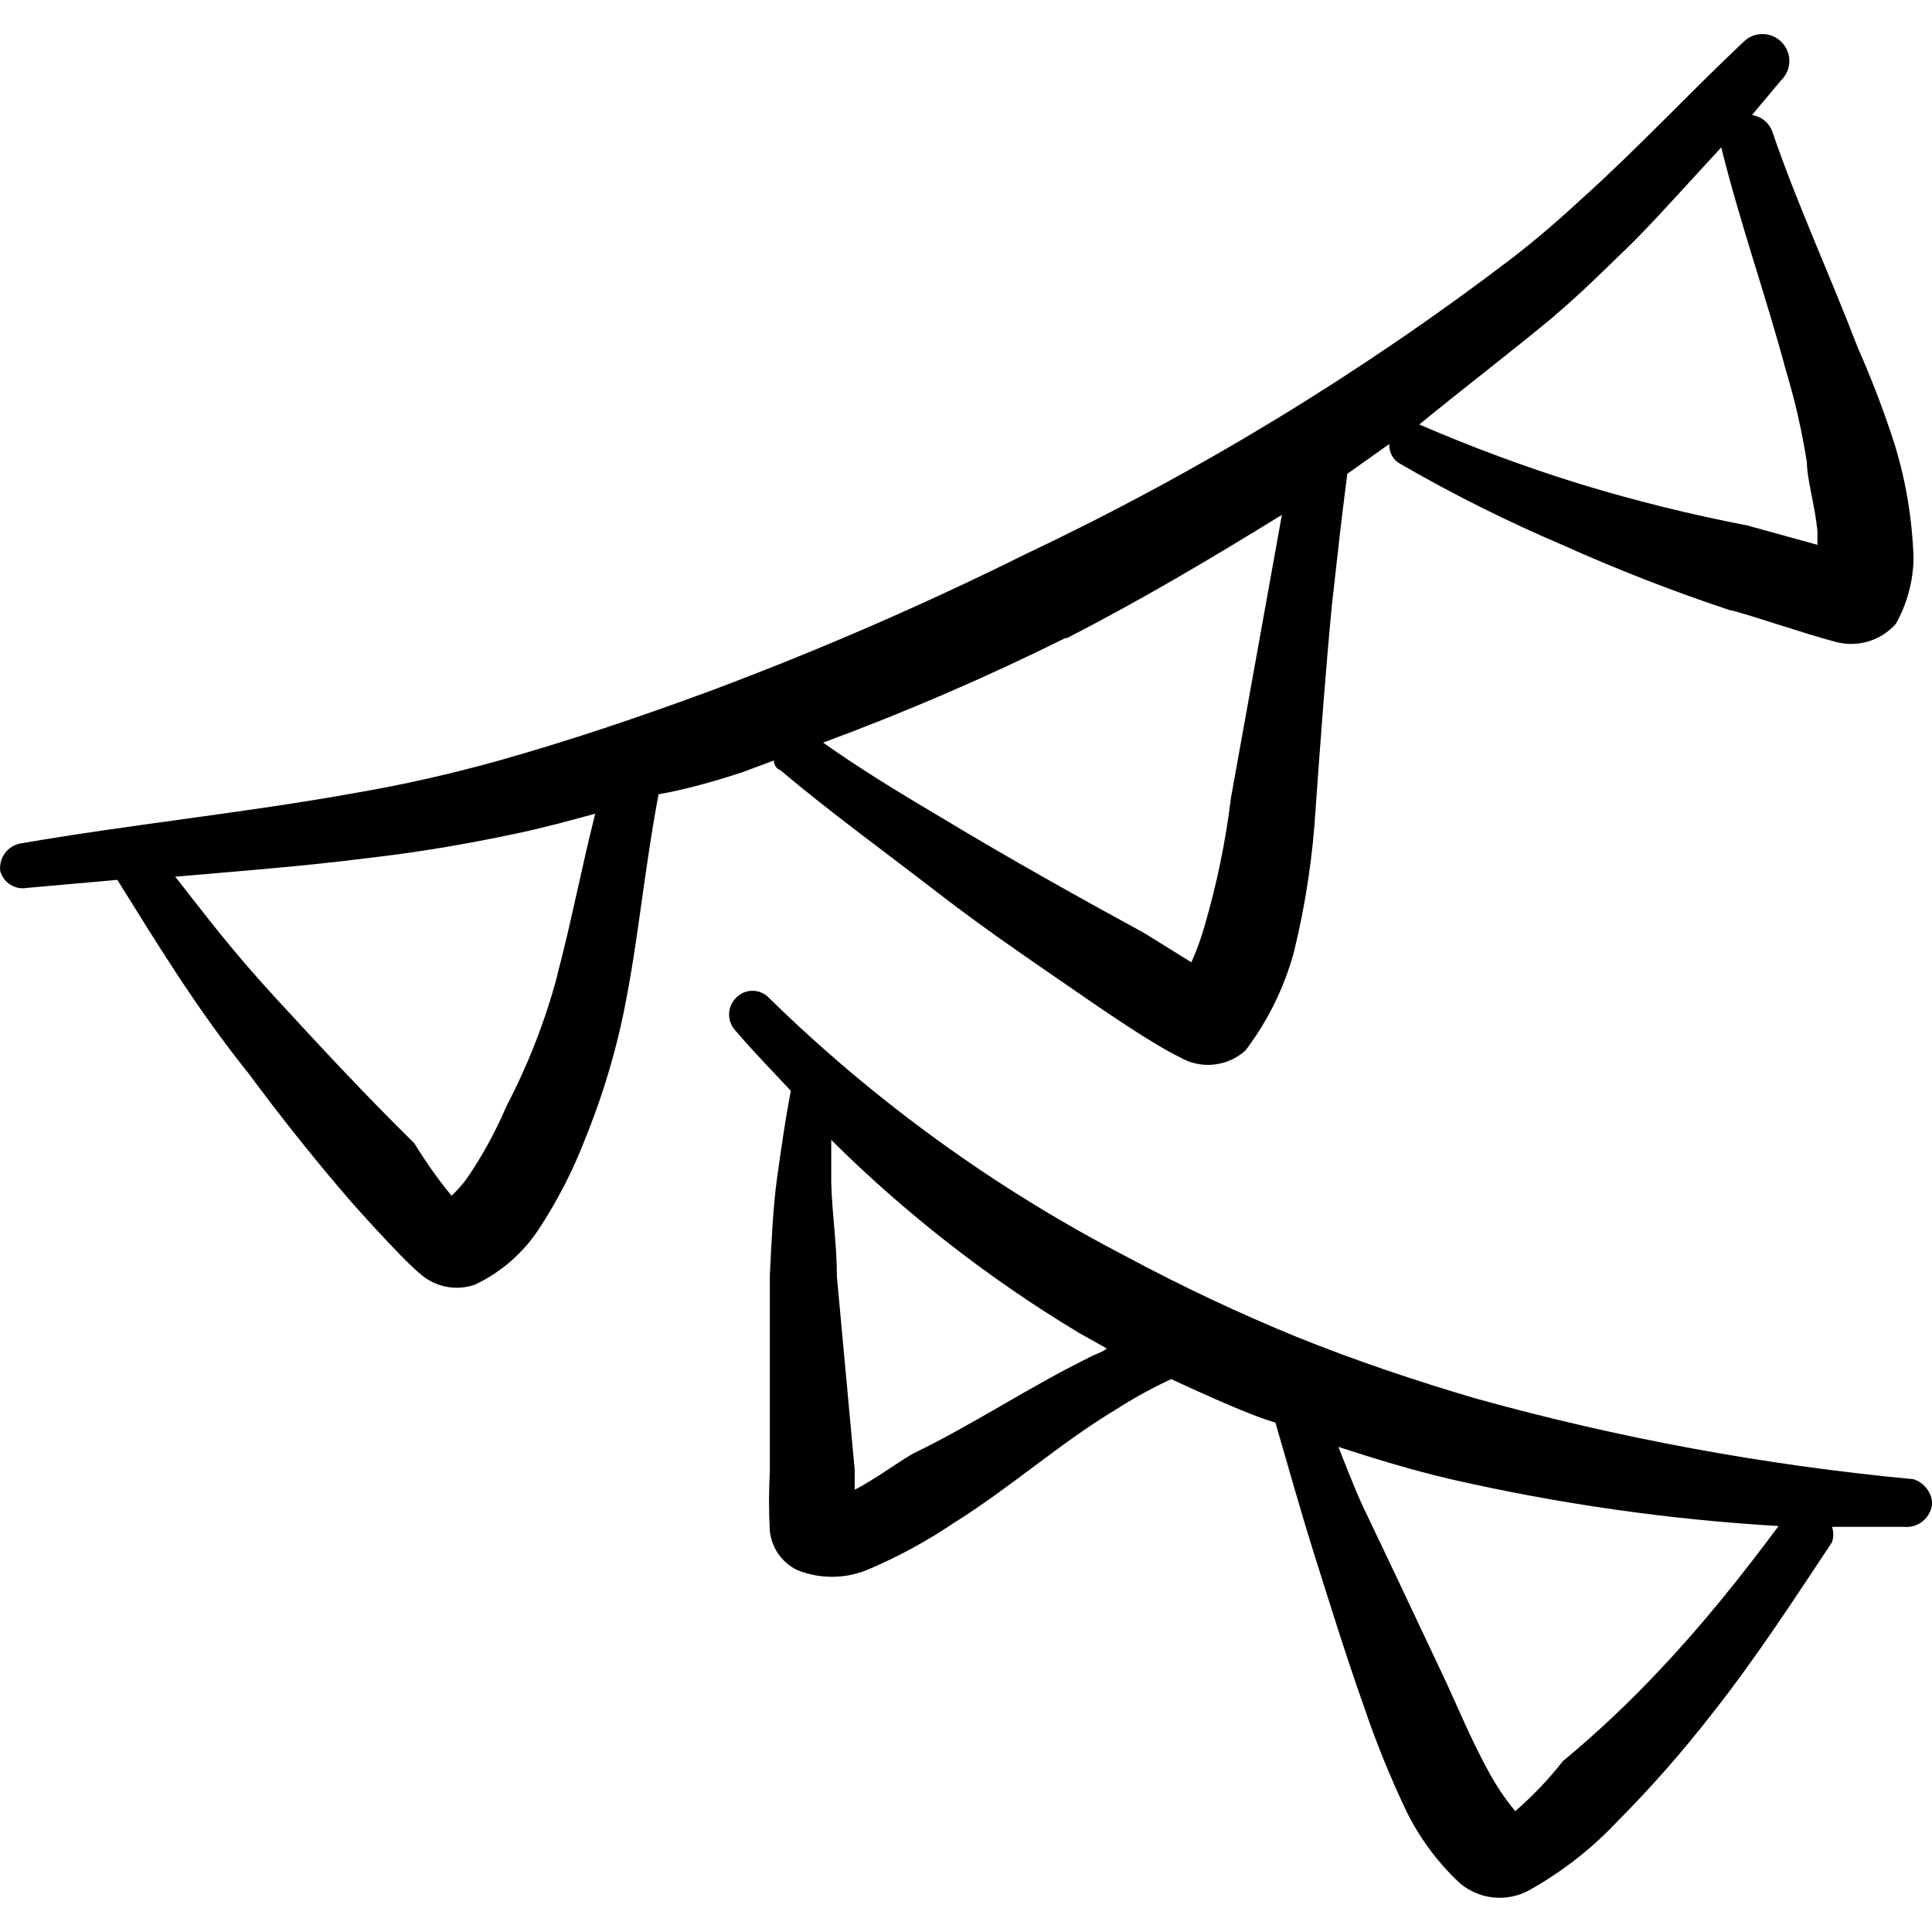
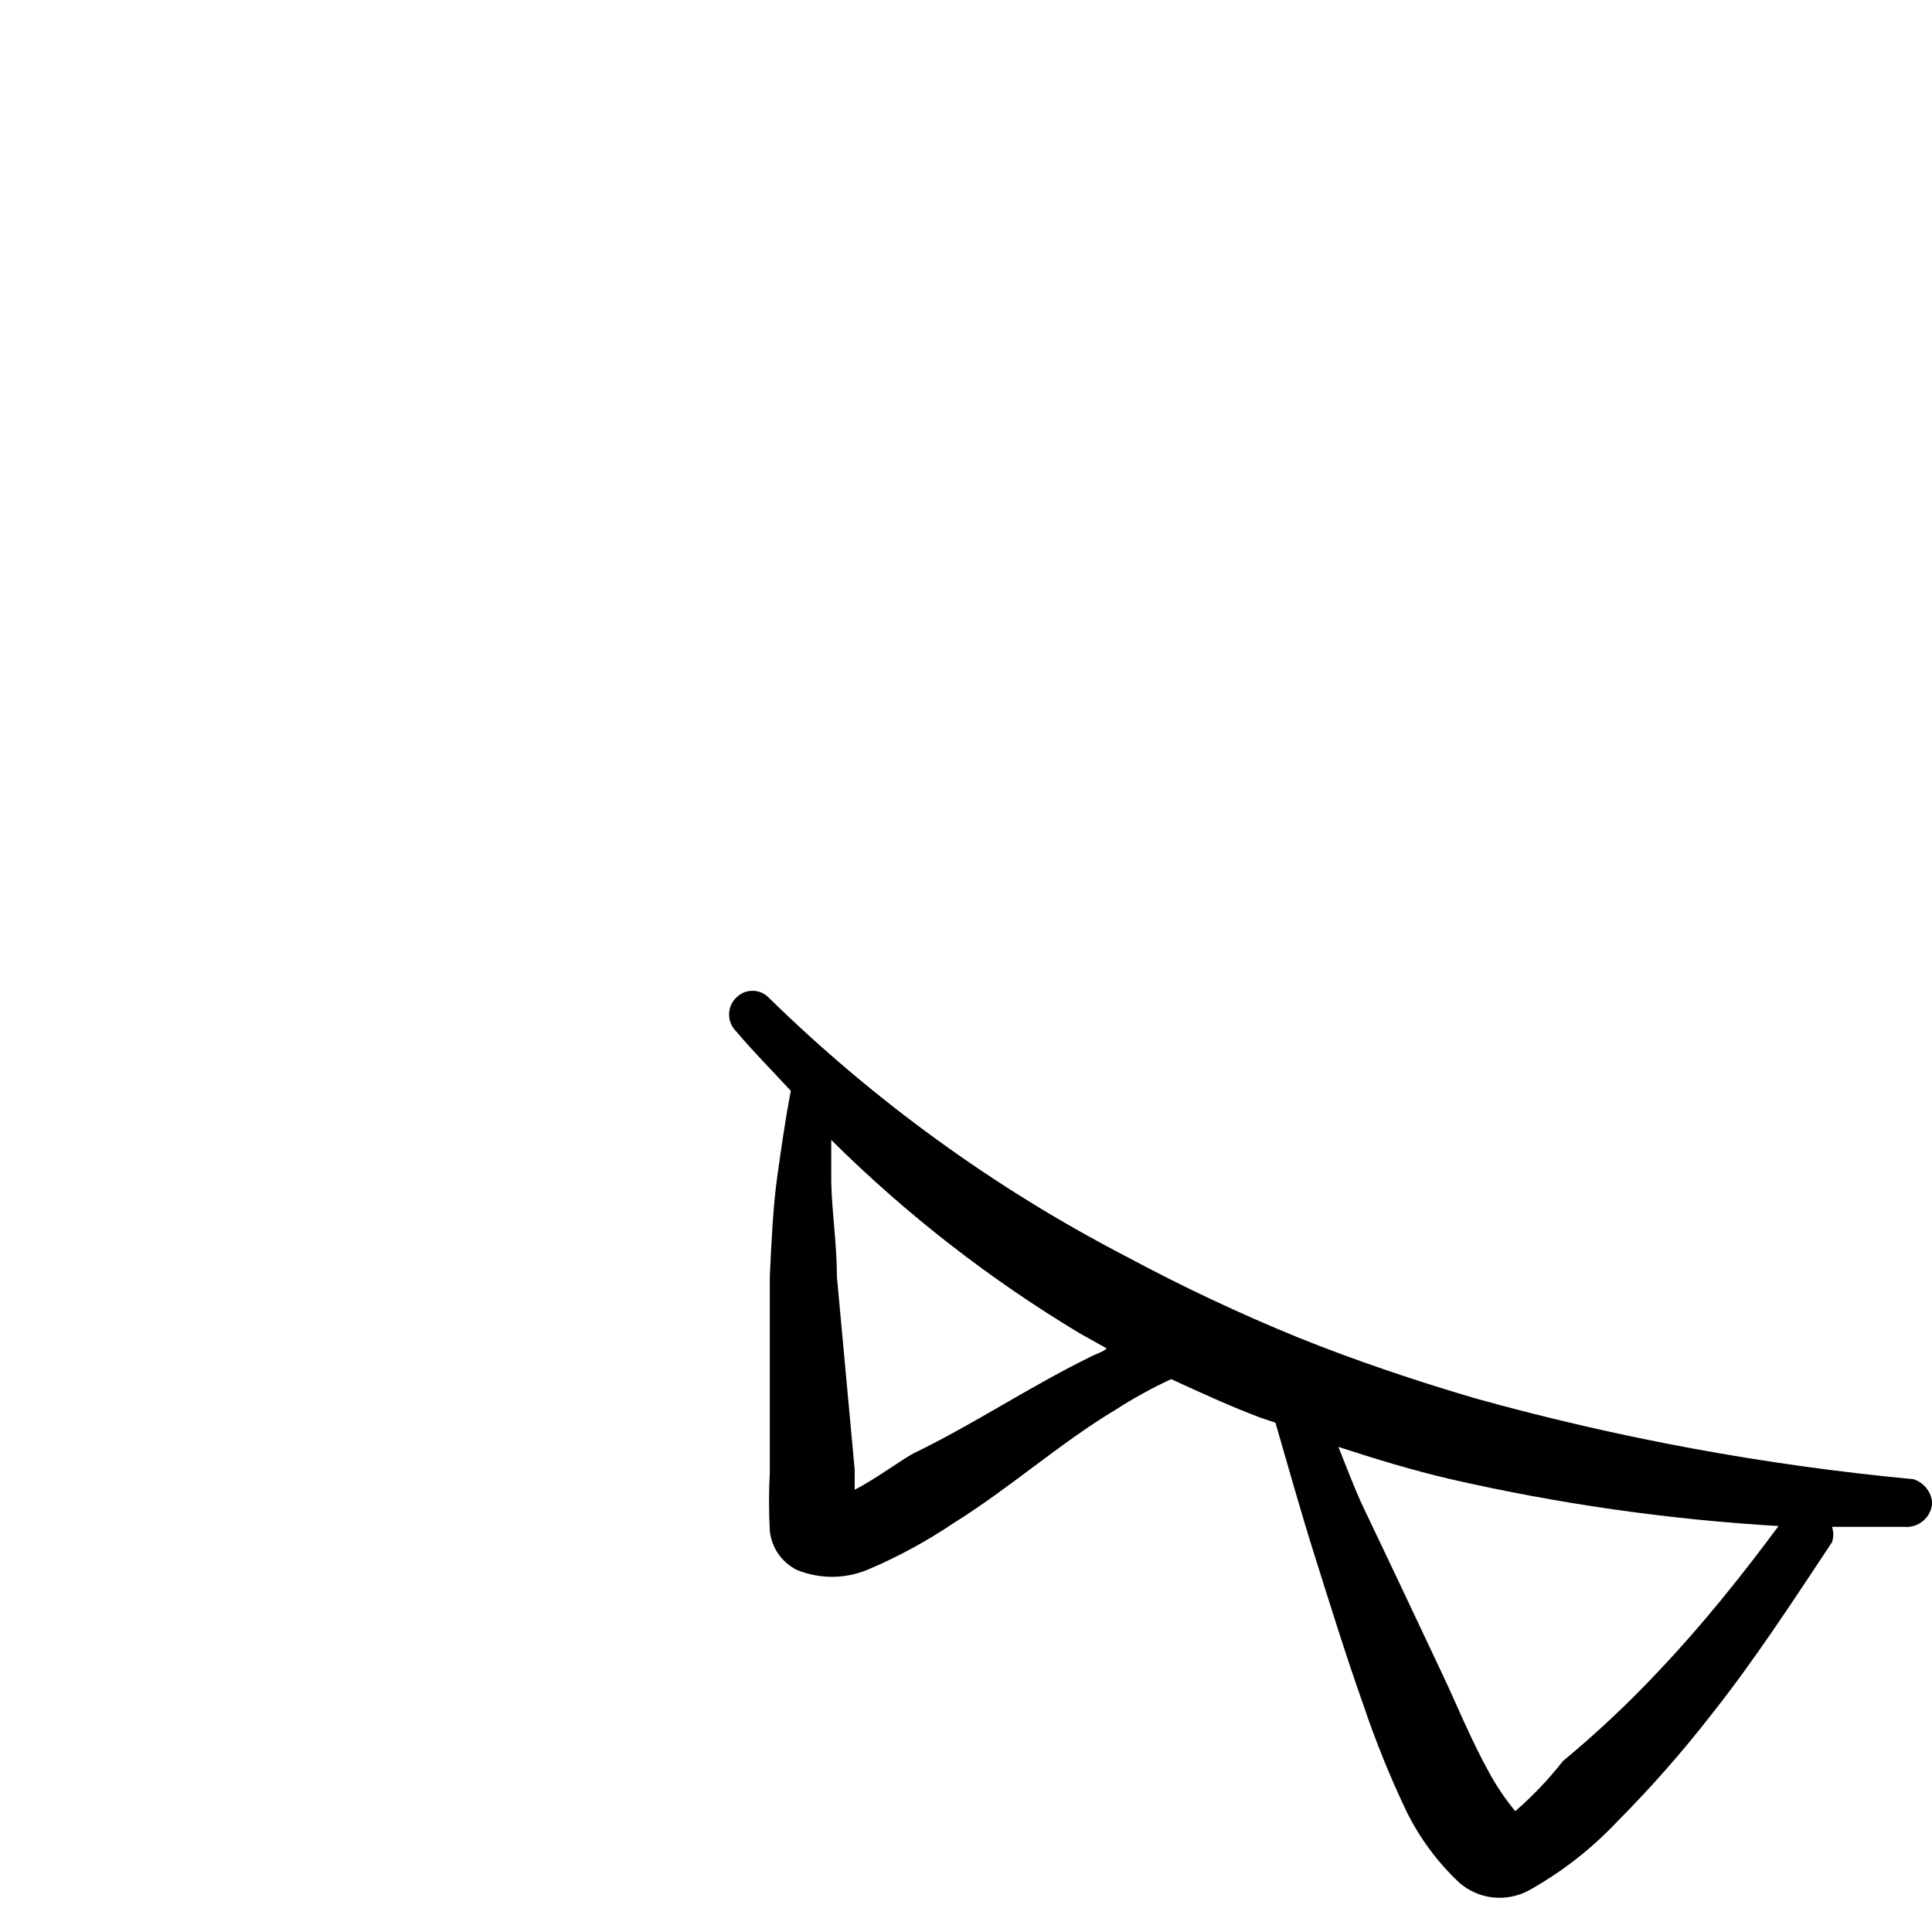
<svg xmlns="http://www.w3.org/2000/svg" fill="none" viewBox="0 0 24 24" id="Party-Decoration-Banner-1--Streamline-Freehand">
  <desc>
    Party Decoration Banner 1 Streamline Icon: https://streamlinehq.com
  </desc>
-   <path fill="#000000" fill-rule="evenodd" d="m9.212 9.597 0.401 -0.15s0 0.09 0.08 0.12c0.632 0.532 1.284 1.003 1.946 1.515 0.662 0.512 1.324 0.953 2.007 1.425 0.09 0.06 0.702 0.481 1.003 0.622 0.128 0.077 0.277 0.111 0.425 0.096 0.148 -0.014 0.288 -0.076 0.398 -0.176 0.277 -0.366 0.482 -0.781 0.602 -1.224 0.145 -0.592 0.236 -1.197 0.271 -1.806 0.06 -0.833 0.12 -1.665 0.201 -2.508 0.06 -0.542 0.12 -1.084 0.191 -1.625l0.522 -0.371c-0.004 0.051 0.008 0.102 0.033 0.146 0.025 0.045 0.062 0.081 0.108 0.104 0.648 0.375 1.318 0.71 2.006 1.003 0.681 0.306 1.378 0.578 2.087 0.813 0.07 0 0.953 0.301 1.304 0.391 0.134 0.037 0.275 0.036 0.408 -0.003 0.133 -0.039 0.252 -0.114 0.345 -0.218 0.14 -0.248 0.216 -0.528 0.221 -0.813 -0.015 -0.476 -0.092 -0.949 -0.231 -1.405 -0.132 -0.413 -0.286 -0.818 -0.462 -1.214 -0.341 -0.893 -0.742 -1.756 -1.053 -2.659 -0.017 -0.059 -0.05 -0.113 -0.096 -0.154 -0.046 -0.041 -0.103 -0.068 -0.165 -0.077l0.361 -0.431c0.064 -0.061 0.101 -0.145 0.103 -0.234 0.002 -0.088 -0.032 -0.174 -0.093 -0.238 -0.061 -0.064 -0.145 -0.101 -0.234 -0.103 -0.088 -0.002 -0.174 0.031 -0.238 0.093 -0.692 0.652 -1.314 1.324 -2.006 1.946 -0.281 0.261 -0.572 0.512 -0.883 0.752 -1.874 1.427 -3.891 2.654 -6.019 3.662 -1.271 0.632 -2.574 1.198 -3.903 1.696 -0.893 0.331 -1.786 0.632 -2.679 0.883 -0.582 0.161 -1.154 0.291 -1.736 0.391 -1.385 0.251 -2.789 0.391 -4.184 0.632 -0.077 0.015 -0.146 0.058 -0.192 0.121 -0.047 0.063 -0.067 0.142 -0.058 0.22 0.019 0.07 0.063 0.131 0.125 0.17 0.061 0.039 0.135 0.054 0.206 0.041l1.124 -0.1c0.512 0.823 1.003 1.625 1.625 2.398 0.401 0.542 0.823 1.073 1.274 1.595 0 0 0.602 0.682 0.853 0.893 0.092 0.084 0.204 0.142 0.327 0.167 0.122 0.025 0.248 0.016 0.366 -0.026 0.323 -0.153 0.597 -0.393 0.793 -0.692 0.23 -0.35 0.421 -0.723 0.572 -1.114 0.184 -0.452 0.332 -0.919 0.441 -1.395 0.211 -0.943 0.271 -1.816 0.472 -2.889 0.341 -0.06 0.692 -0.161 1.033 -0.271ZM19.315 3.918c0.321 -0.271 0.612 -0.562 0.903 -0.843 0.291 -0.281 0.783 -0.833 1.164 -1.244 0.231 0.933 0.552 1.836 0.803 2.769 0.113 0.375 0.2 0.757 0.261 1.144 0 0.211 0.1 0.532 0.131 0.853v0.171l-0.873 -0.241c-0.697 -0.134 -1.387 -0.305 -2.067 -0.512 -0.682 -0.211 -1.352 -0.459 -2.006 -0.742 0.562 -0.461 1.144 -0.903 1.685 -1.354ZM13.245 7.931c0.923 -0.472 1.816 -1.003 2.679 -1.535l-0.632 3.511c-0.066 0.543 -0.177 1.08 -0.331 1.605 -0.043 0.151 -0.097 0.298 -0.161 0.442l-0.582 -0.361c-0.863 -0.471 -1.706 -0.943 -2.538 -1.445 -0.492 -0.291 -1.003 -0.602 -1.455 -0.923 1.029 -0.38 2.037 -0.816 3.02 -1.304v0.01Zm-6.321 4.184c-0.15 0.563 -0.362 1.108 -0.632 1.625 -0.136 0.32 -0.304 0.626 -0.502 0.913 -0.055 0.072 -0.115 0.139 -0.181 0.201 -0.169 -0.207 -0.323 -0.424 -0.462 -0.652 -0.592 -0.582 -1.134 -1.164 -1.706 -1.786 -0.572 -0.622 -0.853 -1.003 -1.264 -1.525 0.793 -0.07 1.595 -0.13 2.388 -0.231 0.612 -0.07 1.214 -0.171 1.826 -0.301 0.341 -0.07 0.672 -0.161 1.003 -0.251 -0.181 0.722 -0.301 1.364 -0.472 2.006Z" clip-rule="evenodd" stroke-width="1" />
  <path fill="#000000" fill-rule="evenodd" d="M23.769 18.375c-1.839 -0.173 -3.659 -0.508 -5.438 -1.003 -0.752 -0.221 -1.495 -0.471 -2.217 -0.762 -0.726 -0.297 -1.436 -0.632 -2.127 -1.003 -1.629 -0.845 -3.123 -1.927 -4.434 -3.21 -0.026 -0.028 -0.058 -0.051 -0.093 -0.066 -0.035 -0.015 -0.074 -0.023 -0.112 -0.023 -0.039 0 -0.077 0.008 -0.112 0.023 -0.035 0.015 -0.067 0.038 -0.094 0.066 -0.055 0.054 -0.085 0.129 -0.085 0.206 0 0.077 0.031 0.151 0.085 0.206 0.221 0.261 0.451 0.492 0.682 0.742 -0.07 0.361 -0.12 0.722 -0.171 1.083 -0.05 0.361 -0.07 0.803 -0.09 1.214v2.438c-0.013 0.244 -0.013 0.488 0 0.732 0.011 0.102 0.047 0.199 0.104 0.283 0.058 0.084 0.136 0.152 0.227 0.199 0.283 0.117 0.6 0.117 0.883 0 0.376 -0.159 0.735 -0.354 1.073 -0.582 0.692 -0.431 1.334 -1.003 2.007 -1.405 0.222 -0.143 0.453 -0.27 0.692 -0.381 0.371 0.171 0.742 0.341 1.114 0.481l0.181 0.06c0.161 0.552 0.311 1.094 0.482 1.635 0.171 0.542 0.391 1.254 0.612 1.876 0.151 0.448 0.329 0.887 0.532 1.314 0.165 0.335 0.389 0.638 0.662 0.893 0.118 0.101 0.263 0.164 0.417 0.18 0.154 0.016 0.31 -0.015 0.446 -0.089 0.406 -0.227 0.775 -0.514 1.094 -0.853 0.418 -0.42 0.81 -0.866 1.174 -1.334 0.532 -0.672 1.003 -1.395 1.495 -2.137 0.021 -0.062 0.021 -0.129 0 -0.191h0.893c0.043 0.004 0.086 -0 0.128 -0.013 0.041 -0.013 0.079 -0.034 0.112 -0.062 0.033 -0.028 0.06 -0.062 0.079 -0.101 0.019 -0.039 0.03 -0.081 0.033 -0.124 -0.006 -0.066 -0.031 -0.128 -0.072 -0.18 -0.041 -0.052 -0.096 -0.09 -0.158 -0.111Zm-10.253 -1.505c-0.732 0.361 -1.425 0.823 -2.147 1.174 -0.131 0.06 -0.492 0.331 -0.752 0.462v-0.251l-0.221 -2.398c0 -0.401 -0.06 -0.782 -0.07 -1.164v-0.532c0.927 0.92 1.961 1.725 3.08 2.398l0.341 0.191c-0.03 0.04 -0.141 0.07 -0.231 0.12Zm7.103 3.873c-0.377 0.403 -0.779 0.782 -1.204 1.134 -0.177 0.226 -0.375 0.434 -0.592 0.622 -0.126 -0.153 -0.237 -0.317 -0.331 -0.492 -0.221 -0.401 -0.401 -0.843 -0.562 -1.184 -0.331 -0.702 -0.662 -1.405 -1.003 -2.117 -0.11 -0.241 -0.201 -0.482 -0.301 -0.732 0.462 0.15 0.923 0.291 1.395 0.401 1.339 0.306 2.702 0.501 4.073 0.582 -0.462 0.622 -0.943 1.224 -1.475 1.786Z" clip-rule="evenodd" stroke-width="1" />
</svg>